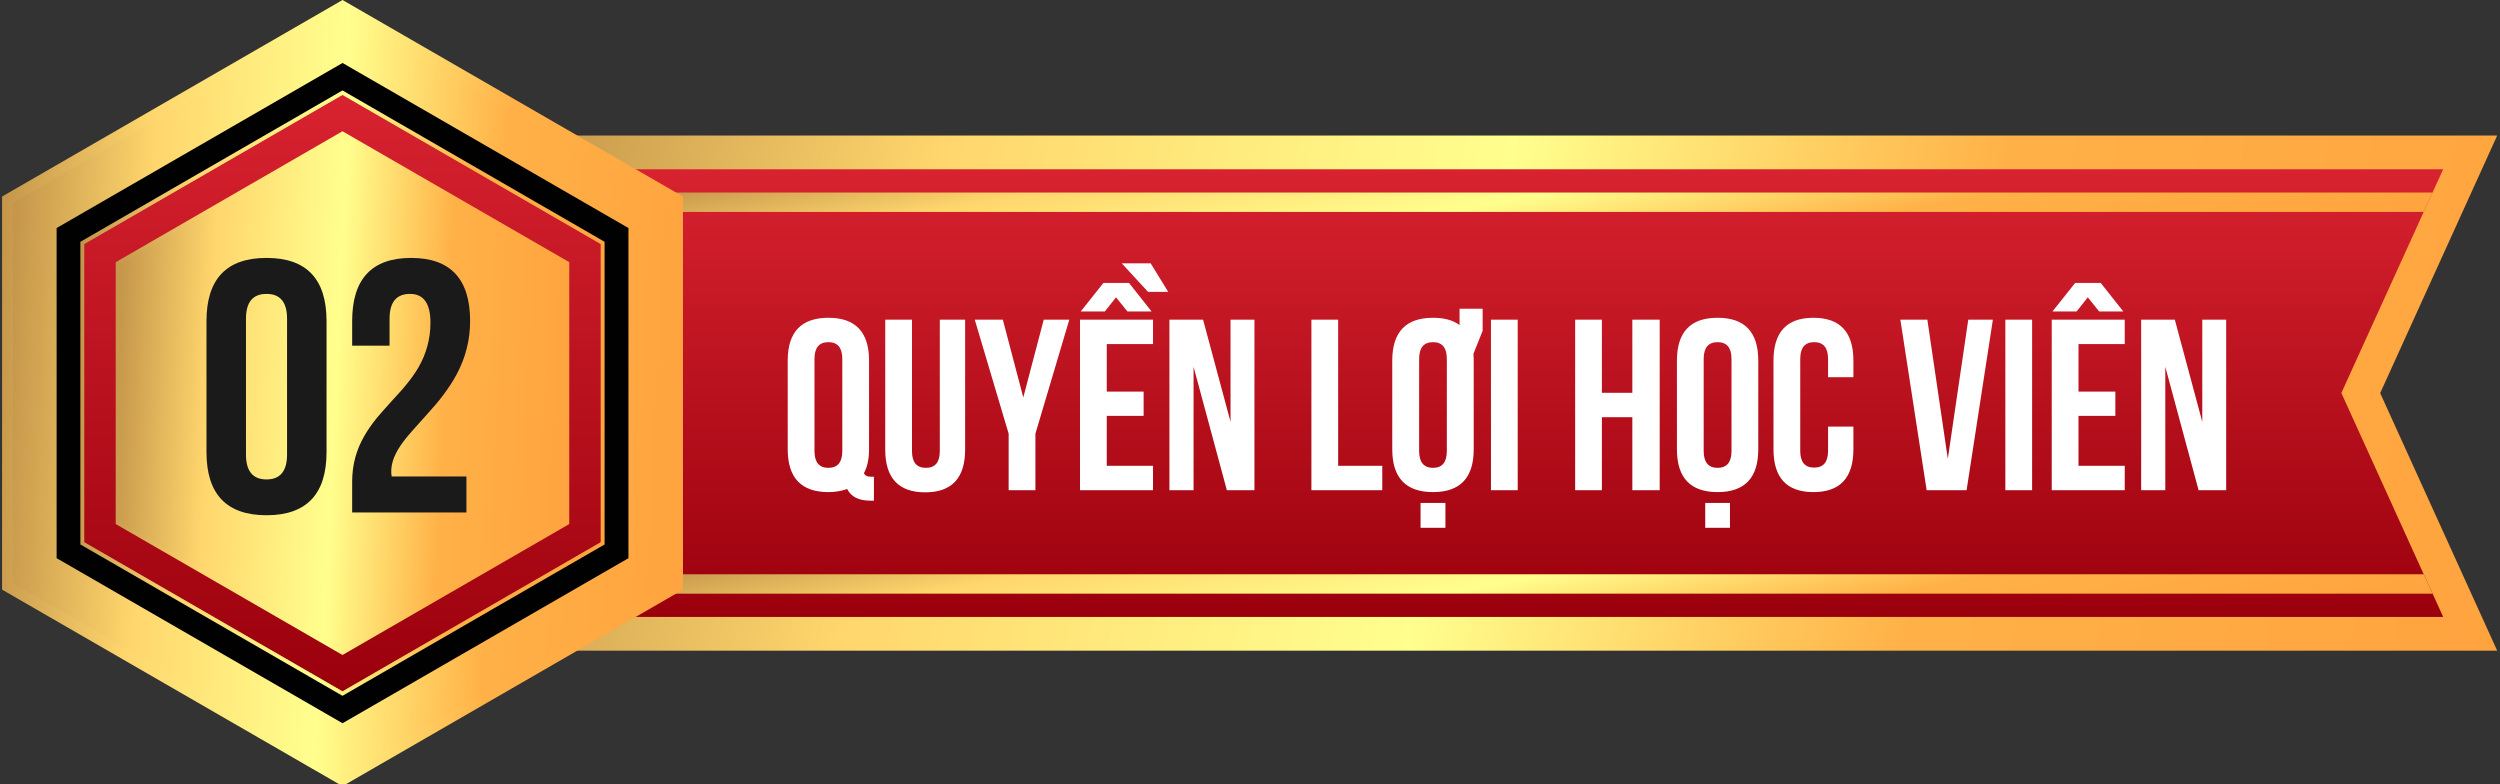
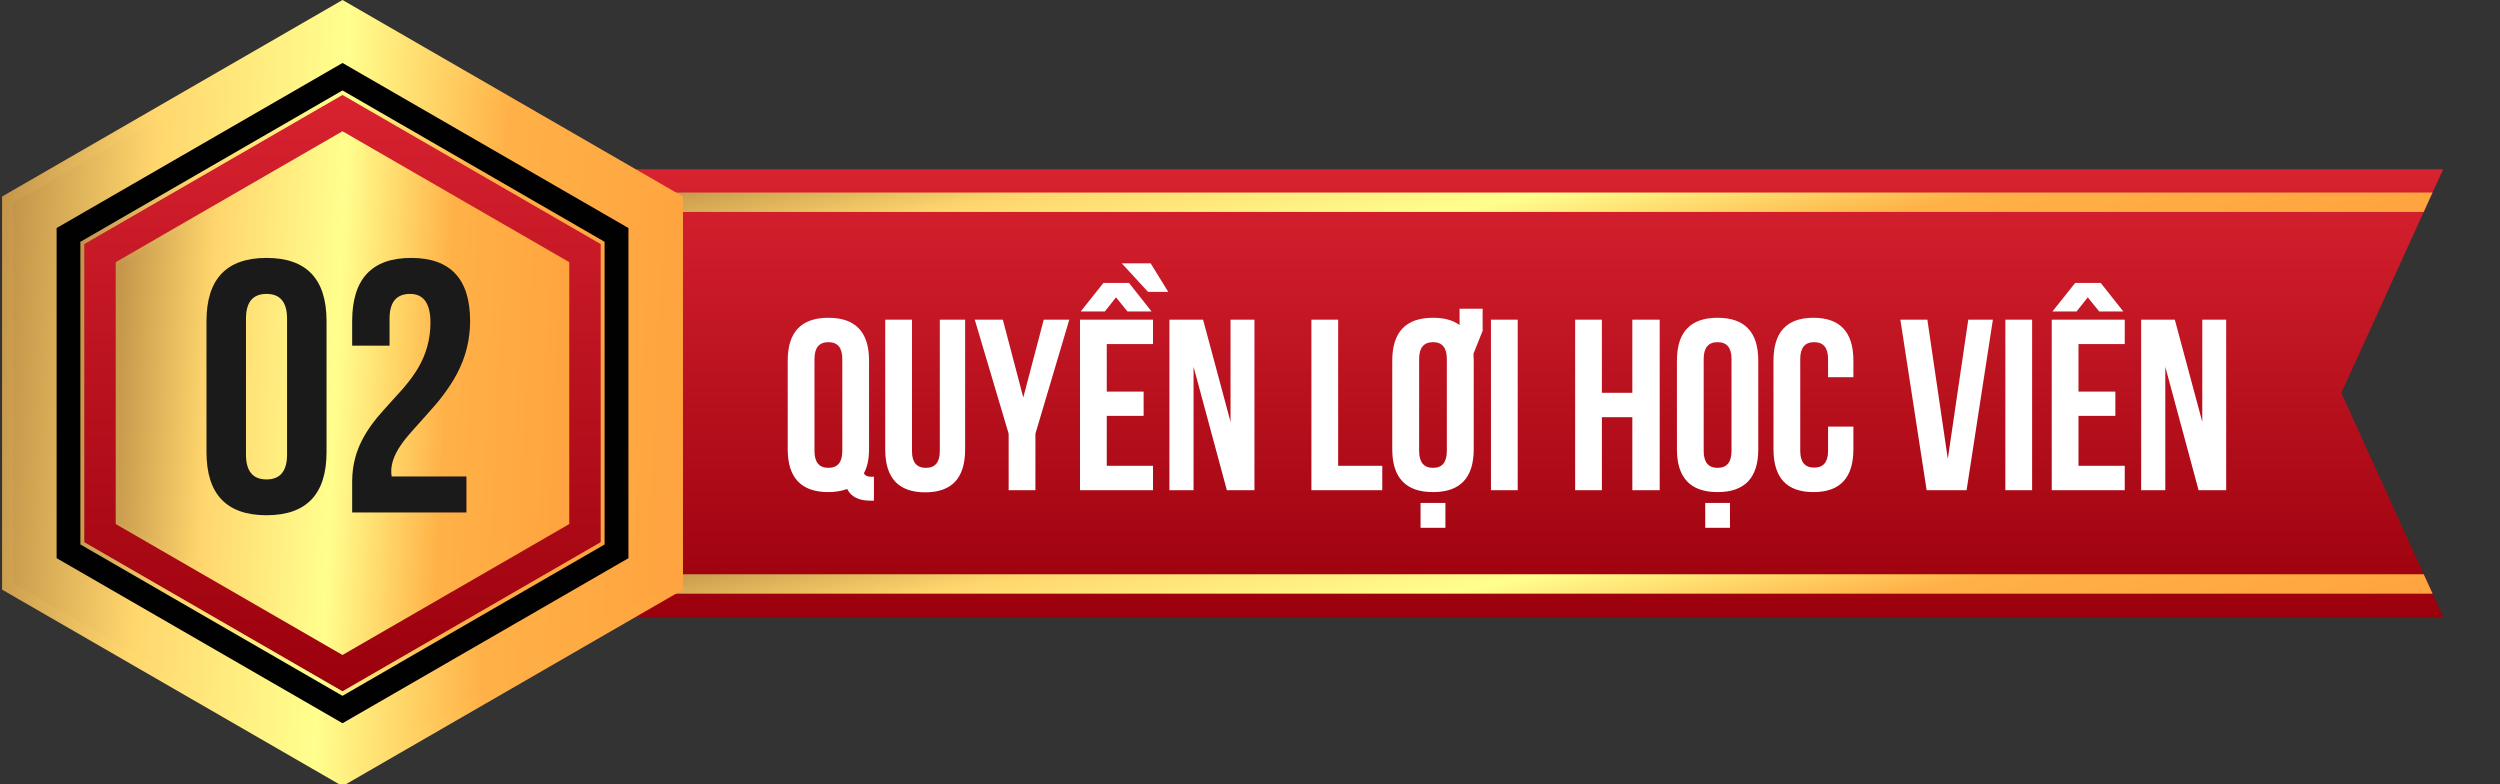
<svg xmlns="http://www.w3.org/2000/svg" width="306" height="96" viewBox="0 0 306 96" fill="none">
  <rect x="0" y="0" width="306" height="96" fill="#333333" stroke="none" />
  <g clip-path="url(#clip0_505_8822)">
-     <path d="M305.655 79.638L291.334 48.116L305.655 16.593H60.332V79.638H305.655Z" fill="url(#paint0_linear_505_8822)" />
    <path d="M70.954 75.51H299.047L297.751 72.662L296.663 70.293L286.582 48.1L296.663 25.938L297.735 23.57L299.047 20.722H70.954V75.51Z" fill="url(#paint1_linear_505_8822)" />
    <path d="M76.206 25.938H296.663L297.735 23.57H76.206V25.938Z" fill="url(#paint2_linear_505_8822)" />
-     <path d="M75.5 72.662H297.751L296.662 70.293H75.5V72.662Z" fill="url(#paint3_linear_505_8822)" />
+     <path d="M75.5 72.662H297.751L296.662 70.293H75.5Z" fill="url(#paint3_linear_505_8822)" />
    <path d="M96.417 44.136C96.417 40.642 98.076 38.896 101.395 38.896C104.713 38.896 106.372 40.642 106.372 44.136V54.993C106.372 56.167 106.164 57.142 105.746 57.919C105.863 58.21 106.173 58.355 106.678 58.355H106.969V61.281H106.518C105.111 61.281 104.17 60.805 103.694 59.855C102.976 60.107 102.21 60.233 101.395 60.233C98.076 60.233 96.417 58.486 96.417 54.993V44.136ZM99.692 55.197C99.692 56.575 100.259 57.264 101.395 57.264C102.53 57.264 103.098 56.575 103.098 55.197V43.932C103.098 42.564 102.53 41.88 101.395 41.88C100.259 41.88 99.692 42.564 99.692 43.932V55.197ZM111.627 39.129V55.226C111.627 56.584 112.194 57.264 113.329 57.264C114.465 57.264 115.032 56.584 115.032 55.226V39.129H118.132V55.022C118.132 58.515 116.502 60.262 113.242 60.262C109.982 60.262 108.352 58.515 108.352 55.022V39.129H111.627ZM123.459 53.087L119.311 39.129H122.746L125.25 48.647L127.753 39.129H130.882L126.734 53.087V60H123.459V53.087ZM135.467 47.934H139.979V50.903H135.467V57.016H141.129V60H132.192V39.129H141.129V42.112H135.467V47.934ZM140.838 32.23L142.992 35.723H140.517L137.301 32.23H140.838ZM132.28 38.124L135.059 34.631H138.189L140.954 38.124H138L136.602 36.392L135.234 38.124H132.28ZM146.092 44.892V60H143.137V39.129H147.256L150.618 51.631V39.129H153.544V60H150.167L146.092 44.892ZM160.516 39.129H163.79V57.016H169.19V60H160.516V39.129ZM173.702 55.197C173.702 56.575 174.27 57.264 175.405 57.264C176.53 57.264 177.093 56.575 177.093 55.197V43.932C177.093 42.564 176.53 41.88 175.405 41.88C174.27 41.88 173.702 42.564 173.702 43.932V55.197ZM176.919 61.557V64.599H173.877V61.557H176.919ZM180.353 43.291C180.373 43.563 180.383 43.844 180.383 44.136V54.993C180.383 58.486 178.723 60.233 175.405 60.233C172.077 60.233 170.413 58.486 170.413 54.993V44.136C170.413 40.642 172.077 38.896 175.405 38.896C176.763 38.896 177.845 39.192 178.651 39.784V37.79H181.474V40.497L180.353 43.291ZM182.493 39.129H185.768V60H182.493V39.129ZM196.072 60H192.798V39.129H196.072V48.08H199.798V39.129H203.146V60H199.798V51.063H196.072V60ZM208.531 55.197C208.531 56.575 209.099 57.264 210.234 57.264C211.369 57.264 211.937 56.575 211.937 55.197V43.932C211.937 42.564 211.369 41.88 210.234 41.88C209.099 41.88 208.531 42.564 208.531 43.932V55.197ZM205.256 44.136C205.256 40.642 206.916 38.896 210.234 38.896C213.553 38.896 215.212 40.642 215.212 44.136V54.993C215.212 58.486 213.553 60.233 210.234 60.233C206.916 60.233 205.256 58.486 205.256 54.993V44.136ZM211.748 61.557V64.599H208.72V61.557H211.748ZM226.855 52.213V54.993C226.855 58.486 225.225 60.233 221.965 60.233C218.705 60.233 217.075 58.486 217.075 54.993V44.136C217.075 40.642 218.705 38.896 221.965 38.896C225.225 38.896 226.855 40.642 226.855 44.136V46.173H223.755V43.932C223.755 42.564 223.188 41.88 222.052 41.88C220.917 41.88 220.35 42.564 220.35 43.932V55.197C220.35 56.555 220.917 57.235 222.052 57.235C223.188 57.235 223.755 56.555 223.755 55.197V52.213H226.855ZM238.412 56.158L240.915 39.129H243.928L240.711 60H235.821L232.605 39.129H235.908L238.412 56.158ZM245.456 39.129H248.731V60H245.456V39.129ZM254.407 47.934H258.919V50.903H254.407V57.016H260.069V60H251.133V39.129H260.069V42.112H254.407V47.934ZM251.22 38.124L254 34.631H257.129L259.894 38.124H256.94L255.543 36.392L254.175 38.124H251.22ZM265.032 44.892V60H262.078V39.129H266.197L269.559 51.631V39.129H272.484V60H269.108L265.032 44.892Z" fill="white" />
    <path d="M41.92 1.953L1.937 25.032V71.2L41.92 94.284L81.903 71.2V25.032L41.92 1.953Z" fill="#010101" />
    <path d="M41.926 0L0.254 24.055V72.171L41.926 96.226L83.597 72.171V24.055L41.926 0ZM78.593 69.285L41.926 90.455L5.258 69.285V26.946L41.926 5.777L78.593 26.946V69.285Z" fill="url(#paint4_linear_505_8822)" />
    <path d="M41.926 1.522L1.578 24.822V71.415L41.926 94.709L82.273 71.415V24.822L41.926 1.522ZM76.922 68.32L41.926 88.524L6.93 68.32V27.911L41.926 7.707L76.922 27.911V68.32Z" fill="url(#paint5_linear_505_8822)" />
    <path d="M41.92 11.388L10.113 29.755V66.483L41.92 84.85L73.727 66.483V29.755L41.92 11.388Z" stroke="url(#paint6_linear_505_8822)" stroke-width="0.552" stroke-miterlimit="10" />
    <path d="M41.92 11.63L10.323 29.876V66.361L41.92 84.607L73.517 66.361V29.876L41.92 11.63Z" fill="url(#paint7_linear_505_8822)" />
    <path d="M14.163 64.144V32.089L41.92 16.066L69.677 32.089V64.144L41.92 80.171L14.163 64.144Z" fill="url(#paint8_linear_505_8822)" />
    <path d="M14.643 63.868V32.37L41.92 16.618L69.198 32.37V63.868L41.92 79.614L14.643 63.868Z" fill="url(#paint9_linear_505_8822)" />
    <path d="M30.107 55.632C30.107 57.666 30.945 58.683 32.621 58.683C34.297 58.683 35.135 57.666 35.135 55.632V39.003C35.135 36.983 34.297 35.974 32.621 35.974C30.945 35.974 30.107 36.983 30.107 39.003V55.632ZM25.273 39.304C25.273 34.148 27.723 31.569 32.621 31.569C37.52 31.569 39.969 34.148 39.969 39.304V55.331C39.969 60.487 37.52 63.065 32.621 63.065C27.723 63.065 25.273 60.487 25.273 55.331V39.304ZM52.688 39.497C52.688 37.148 51.857 35.974 50.195 35.974C48.52 35.974 47.682 36.983 47.682 39.003V42.312H43.105V39.304C43.105 34.148 45.512 31.569 50.324 31.569C55.137 31.569 57.543 34.148 57.543 39.304C57.543 41.581 56.999 43.744 55.91 45.792C55.466 46.623 54.915 47.475 54.256 48.349C53.769 49.008 53.146 49.752 52.387 50.583L50.582 52.602C49.923 53.333 49.415 53.963 49.057 54.493C48.111 55.868 47.739 57.143 47.94 58.317H57.092V62.722H43.105V58.94C43.105 56.921 43.607 55.052 44.609 53.333C45.01 52.631 45.519 51.901 46.135 51.142C46.522 50.683 47.109 50.017 47.897 49.144L48.799 48.155C49.128 47.797 49.415 47.468 49.658 47.167C50.288 46.408 50.804 45.685 51.205 44.997C52.193 43.293 52.688 41.459 52.688 39.497Z" fill="#1A1A1A" />
  </g>
  <defs>
    <linearGradient id="paint0_linear_505_8822" x1="60.332" y1="16.593" x2="307.882" y2="69.148" gradientUnits="userSpaceOnUse">
      <stop stop-color="#C09148" />
      <stop offset="0.214" stop-color="#FFD66D" />
      <stop offset="0.484" stop-color="#FFFF8E" />
      <stop offset="0.719" stop-color="#FFB147" />
      <stop offset="1" stop-color="#FFA33F" />
    </linearGradient>
    <linearGradient id="paint1_linear_505_8822" x1="185" y1="20.722" x2="185" y2="75.51" gradientUnits="userSpaceOnUse">
      <stop stop-color="#D82230" />
      <stop offset="1" stop-color="#9A000C" />
    </linearGradient>
    <linearGradient id="paint2_linear_505_8822" x1="76.206" y1="23.57" x2="84.844" y2="67.652" gradientUnits="userSpaceOnUse">
      <stop stop-color="#C09148" />
      <stop offset="0.214" stop-color="#FFD66D" />
      <stop offset="0.484" stop-color="#FFFF8E" />
      <stop offset="0.719" stop-color="#FFB147" />
      <stop offset="1" stop-color="#FFA33F" />
    </linearGradient>
    <linearGradient id="paint3_linear_505_8822" x1="75.5" y1="70.293" x2="84.112" y2="114.386" gradientUnits="userSpaceOnUse">
      <stop stop-color="#C09148" />
      <stop offset="0.214" stop-color="#FFD66D" />
      <stop offset="0.484" stop-color="#FFFF8E" />
      <stop offset="0.719" stop-color="#FFB147" />
      <stop offset="1" stop-color="#FFA33F" />
    </linearGradient>
    <linearGradient id="paint4_linear_505_8822" x1="0.254" y1="0" x2="87.949" y2="4.144" gradientUnits="userSpaceOnUse">
      <stop stop-color="#C09148" />
      <stop offset="0.214" stop-color="#FFD66D" />
      <stop offset="0.484" stop-color="#FFFF8E" />
      <stop offset="0.719" stop-color="#FFB147" />
      <stop offset="1" stop-color="#FFA33F" />
    </linearGradient>
    <linearGradient id="paint5_linear_505_8822" x1="1.578" y1="1.522" x2="86.486" y2="5.534" gradientUnits="userSpaceOnUse">
      <stop stop-color="#C09148" />
      <stop offset="0.214" stop-color="#FFD66D" />
      <stop offset="0.484" stop-color="#FFFF8E" />
      <stop offset="0.719" stop-color="#FFB147" />
      <stop offset="1" stop-color="#FFA33F" />
    </linearGradient>
    <linearGradient id="paint6_linear_505_8822" x1="10.113" y1="11.388" x2="77.048" y2="14.55" gradientUnits="userSpaceOnUse">
      <stop stop-color="#C09148" />
      <stop offset="0.214" stop-color="#FFD66D" />
      <stop offset="0.484" stop-color="#FFFF8E" />
      <stop offset="0.719" stop-color="#FFB147" />
      <stop offset="1" stop-color="#FFA33F" />
    </linearGradient>
    <linearGradient id="paint7_linear_505_8822" x1="41.92" y1="11.63" x2="41.92" y2="84.607" gradientUnits="userSpaceOnUse">
      <stop stop-color="#D82230" />
      <stop offset="1" stop-color="#9A000C" />
    </linearGradient>
    <linearGradient id="paint8_linear_505_8822" x1="14.163" y1="16.066" x2="72.575" y2="18.826" gradientUnits="userSpaceOnUse">
      <stop stop-color="#C09148" />
      <stop offset="0.214" stop-color="#FFD66D" />
      <stop offset="0.484" stop-color="#FFFF8E" />
      <stop offset="0.719" stop-color="#FFB147" />
      <stop offset="1" stop-color="#FFA33F" />
    </linearGradient>
    <linearGradient id="paint9_linear_505_8822" x1="14.643" y1="16.618" x2="72.046" y2="19.33" gradientUnits="userSpaceOnUse">
      <stop stop-color="#C09148" />
      <stop offset="0.214" stop-color="#FFD66D" />
      <stop offset="0.484" stop-color="#FFFF8E" />
      <stop offset="0.719" stop-color="#FFB147" />
      <stop offset="1" stop-color="#FFA33F" />
    </linearGradient>
    <clipPath id="clip0_505_8822">
      <rect width="305.655" height="96" fill="white" />
    </clipPath>
  </defs>
</svg>